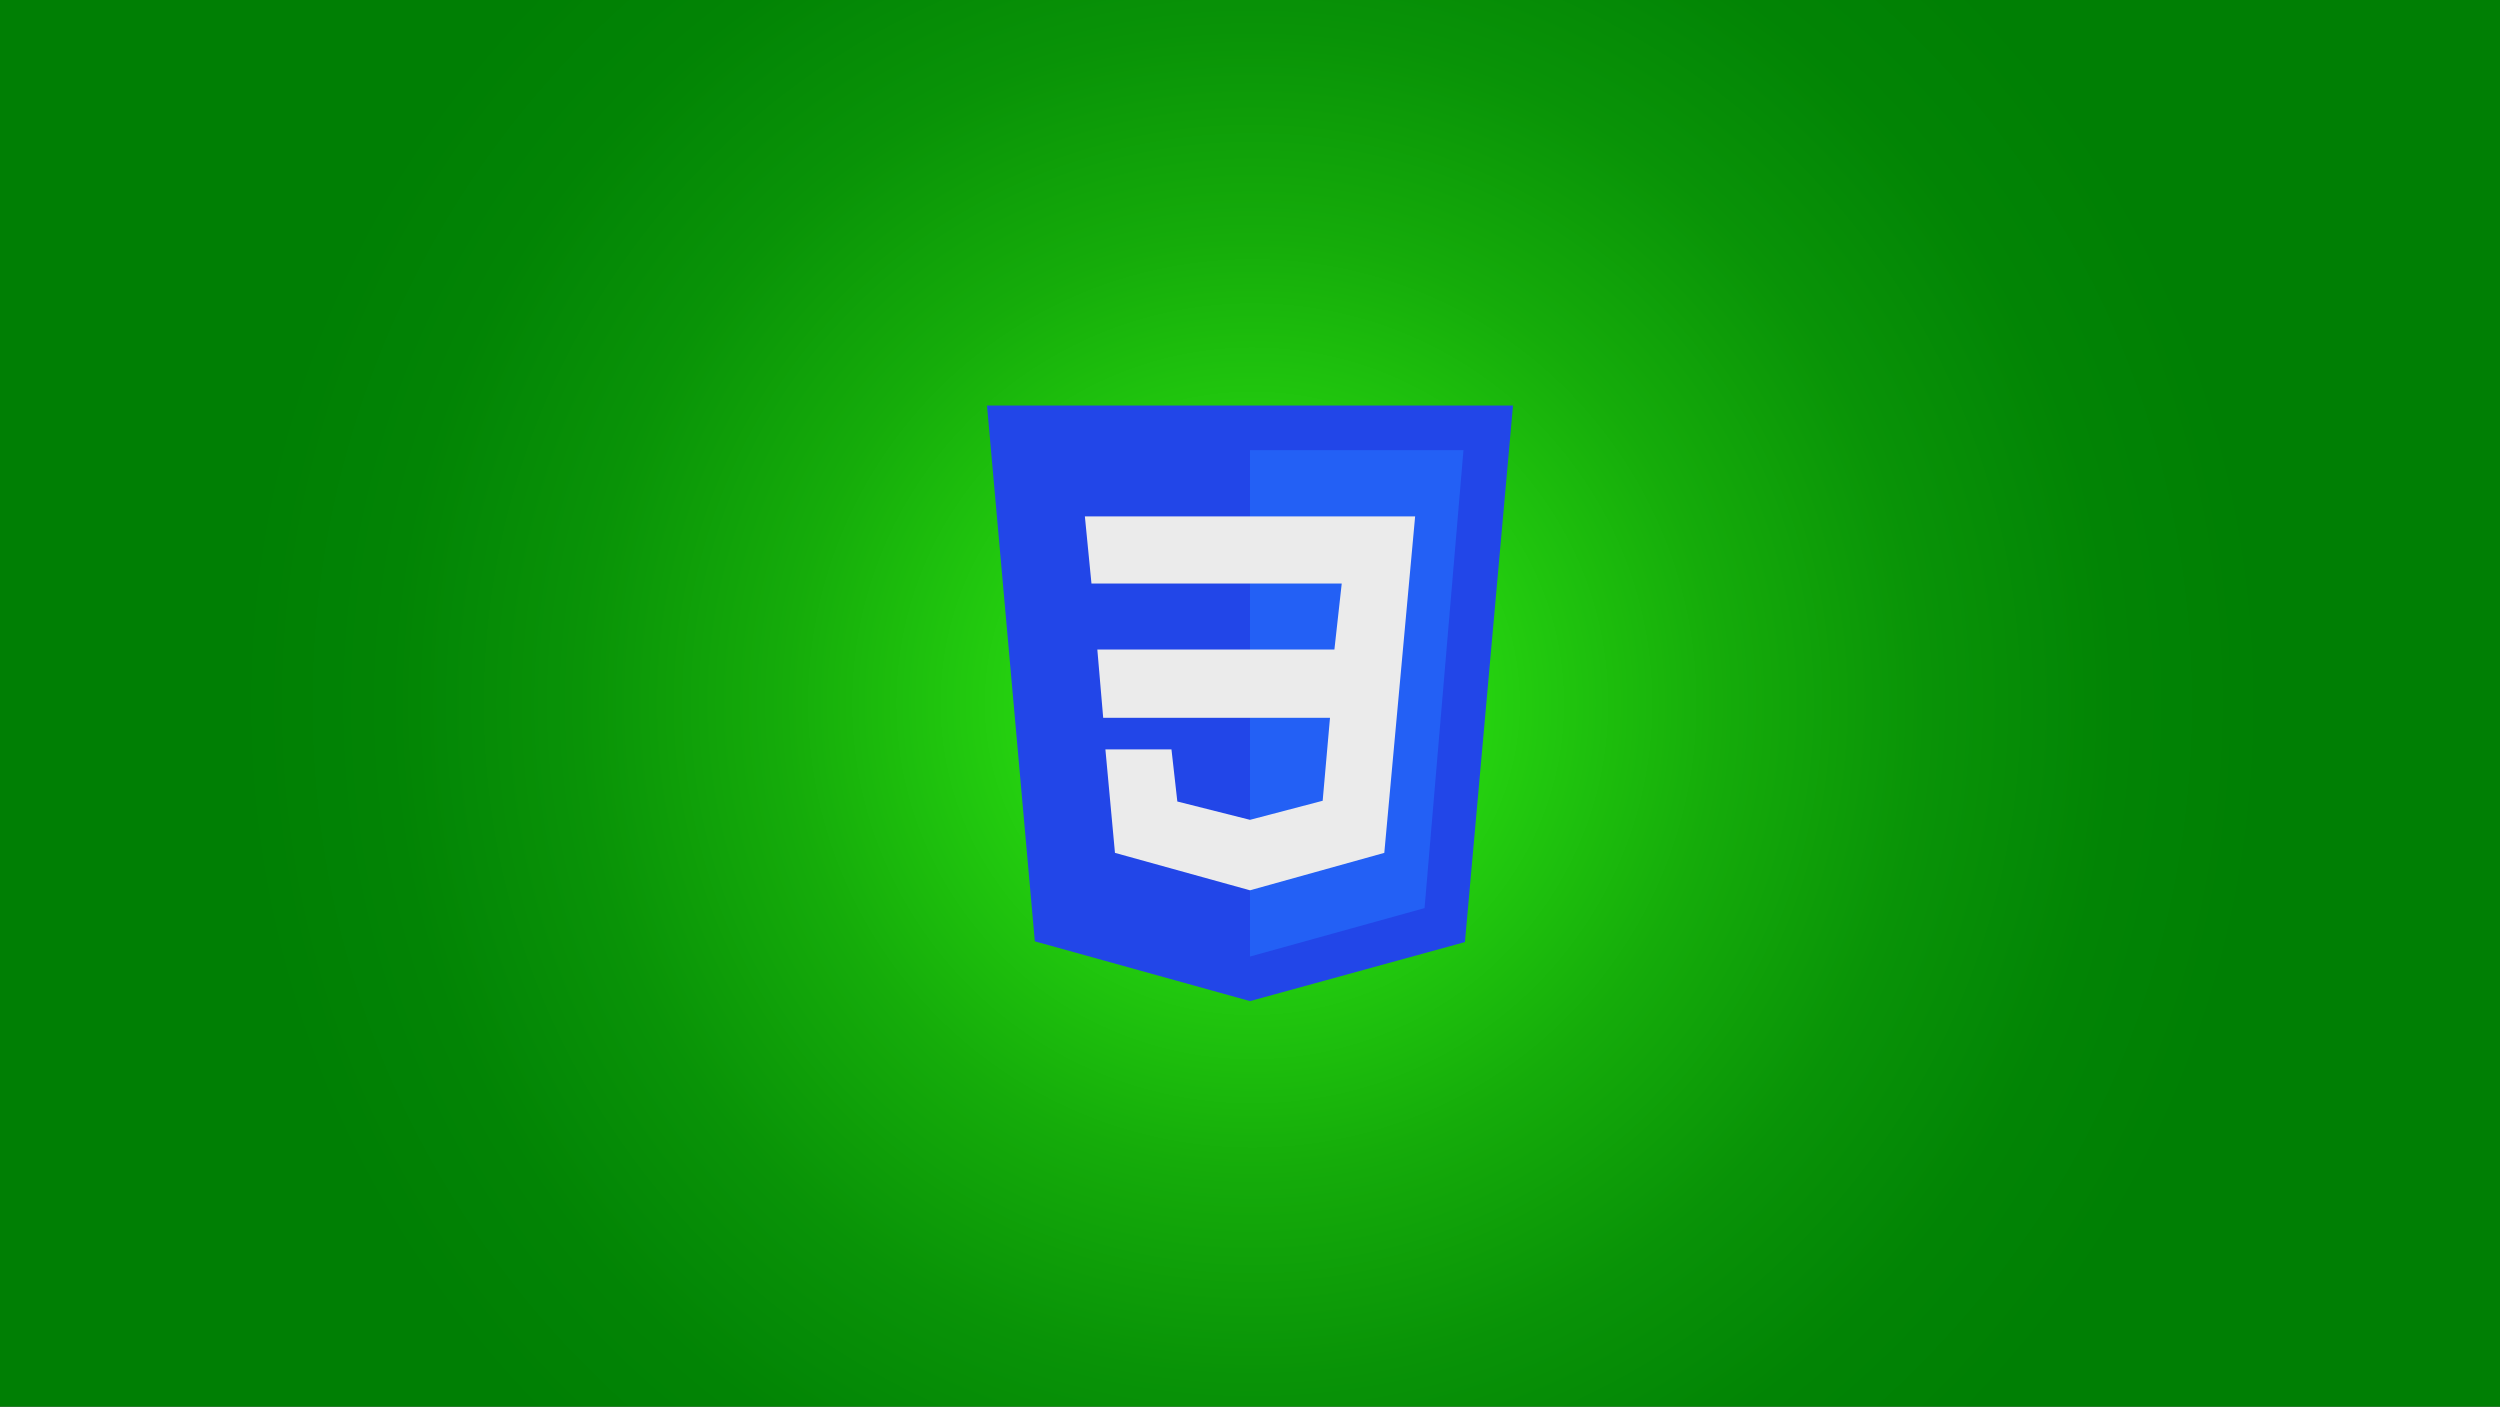
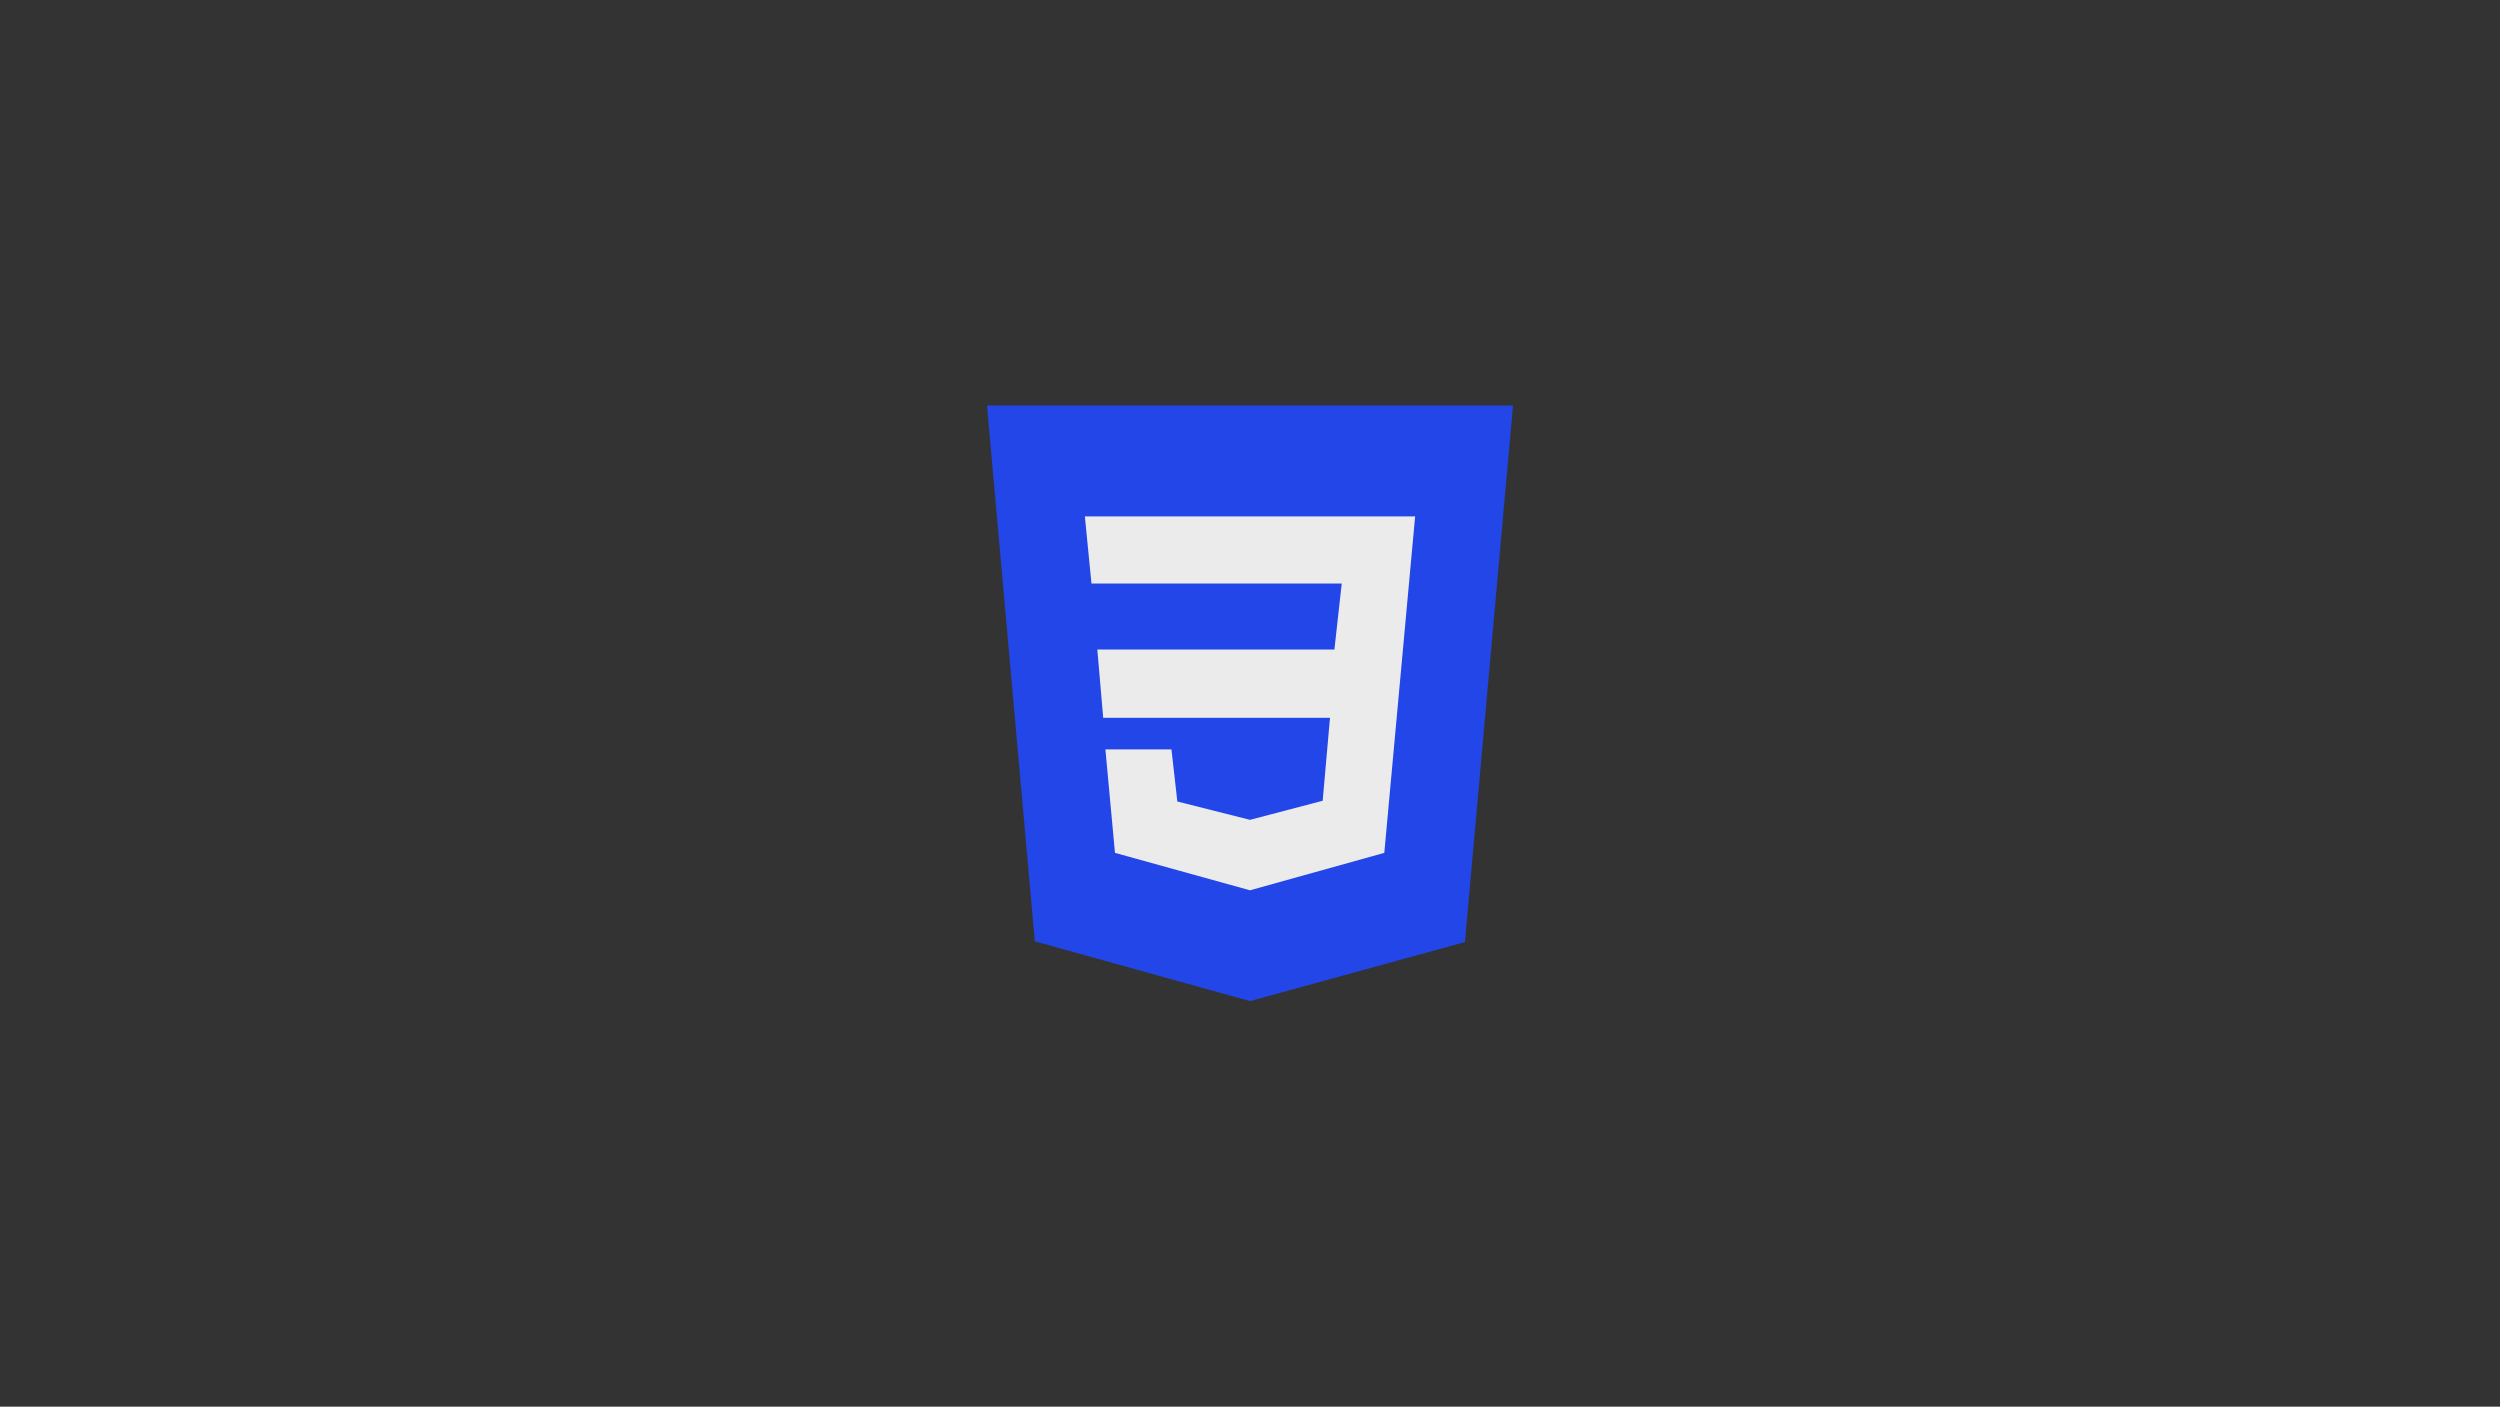
<svg xmlns="http://www.w3.org/2000/svg" version="1.1" id="Layer_1" x="0px" y="0px" width="750px" height="422px" viewBox="0 0 750 422" style="enable-background:new 0 0 750 422;" xml:space="preserve">
  <rect x="0" y="0" width="750" height="422" fill="#333333" stroke="none" />
  <style type="text/css">
	.st0{fill:url(#SVGID_1_);}
	.st1{fill:#2246E8;}
	.st2{fill:#2360F5;}
	.st3{fill:#EBEBEB;}
</style>
  <g>
    <radialGradient id="SVGID_1_" cx="375.69" cy="211" r="306.762" gradientUnits="userSpaceOnUse">
      <stop offset="0" style="stop-color:#3AFF15" />
      <stop offset="0.017" style="stop-color:#38FB15" />
      <stop offset="0.24" style="stop-color:#24CF0F" />
      <stop offset="0.456" style="stop-color:#15AC0A" />
      <stop offset="0.659" style="stop-color:#099307" />
      <stop offset="0.844" style="stop-color:#028405" />
      <stop offset="0.994" style="stop-color:#007F04" />
    </radialGradient>
-     <rect x="-1.82" y="-2.76" class="st0" width="755.02" height="427.51" />
  </g>
  <g>
    <polygon class="st1" points="296.1,121.67 453.9,121.67 439.48,282.62 375,300.33 310.45,282.4  " />
-     <polygon class="st2" points="375,135.04 439.04,135.04 427.37,272.43 375,286.96  " />
    <polygon class="st3" points="325.46,154.91 424.54,154.91 415.29,255.86 375,267.09 334.49,255.86 331.62,224.82 351.44,224.82    353.2,240.45 375,245.95 396.8,240.23 399,215.35 330.96,215.35 329.2,194.87 400.32,194.87 402.52,175.06 327.44,175.06  " />
  </g>
</svg>